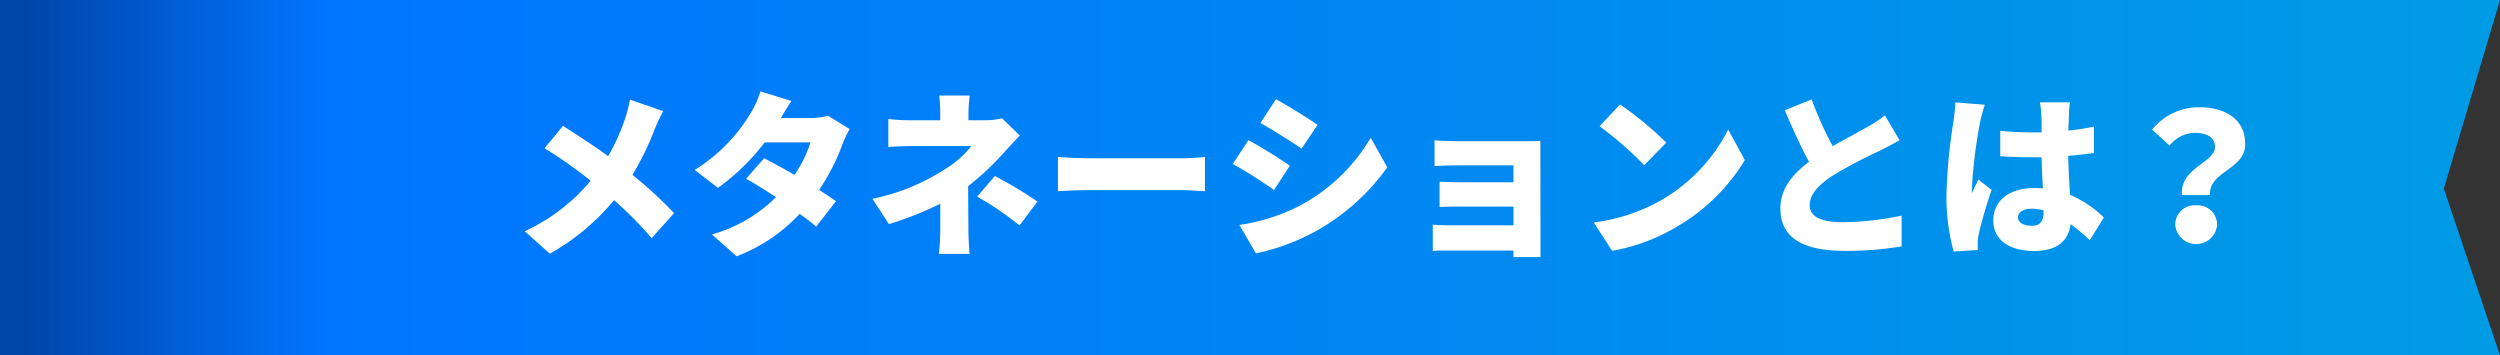
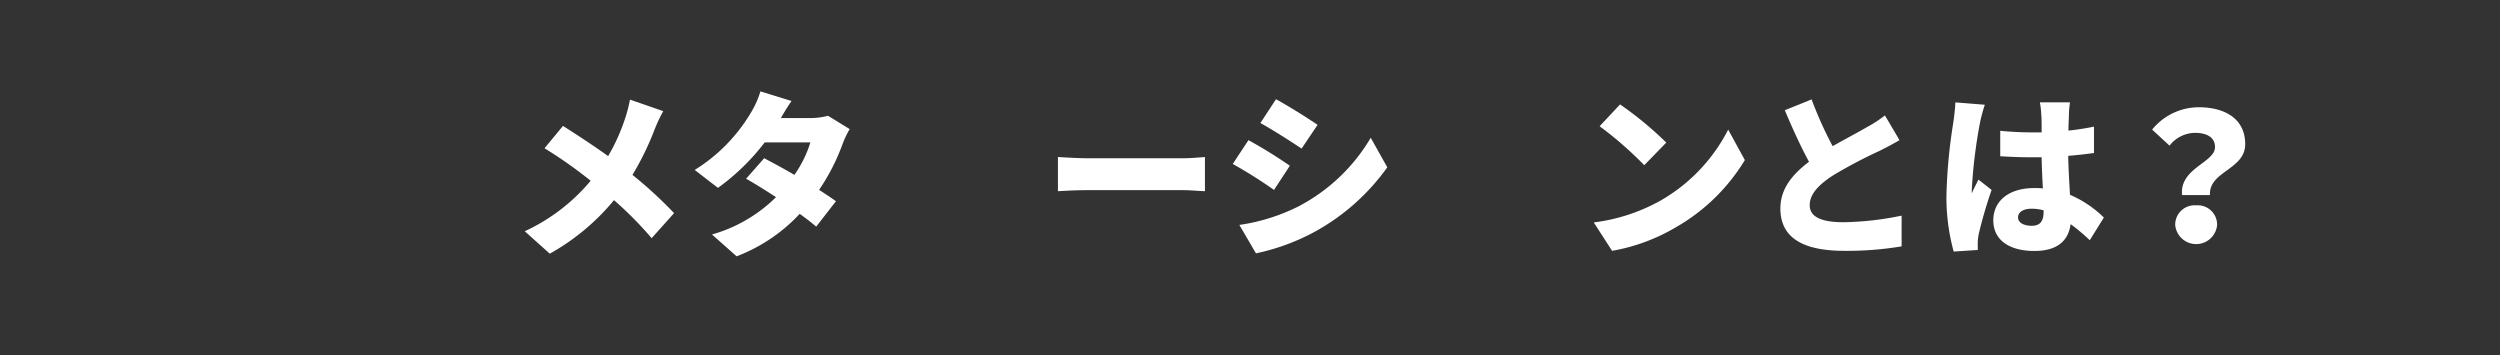
<svg xmlns="http://www.w3.org/2000/svg" width="379.23" height="53.92" viewBox="0 0 379.23 53.92">
  <rect x="0" y="0" width="379.23" height="53.92" fill="#333333" stroke="none" />
  <defs>
    <style>.cls-1{fill:url(#名称未設定グラデーション_117);}.cls-2{fill:#fff;}</style>
    <linearGradient id="名称未設定グラデーション_117" x1="379.23" y1="26.96" x2="0" y2="26.96" gradientUnits="userSpaceOnUse">
      <stop offset="0" stop-color="#009be5" />
      <stop offset="0.87" stop-color="#0075ff" />
      <stop offset="0.99" stop-color="#0045aa" />
    </linearGradient>
  </defs>
  <g id="レイヤー_2" data-name="レイヤー 2">
    <g id="ポップアップ_タブ素材" data-name="ポップアップ／タブ素材">
-       <polygon class="cls-1" points="379.23 53.92 0 53.92 0 0 379.23 0 370.71 28.61 379.23 53.92" />
      <path class="cls-2" d="M100.61,16.86a23.87,23.87,0,0,0-1.27,2.67,43.32,43.32,0,0,1-3.4,7,63.74,63.74,0,0,1,6.31,5.8l-3.4,3.8a55.61,55.61,0,0,0-5.71-5.77,34.22,34.22,0,0,1-9.74,8.12l-3.8-3.4a28.65,28.65,0,0,0,10-7.66,68,68,0,0,0-7-4.93L85.4,19.1c2,1.27,4.66,3,6.85,4.58a29.6,29.6,0,0,0,2.61-5.82,20.94,20.94,0,0,0,.7-2.75Z" />
      <path class="cls-2" d="M128.89,19.58a14.86,14.86,0,0,0-1.06,2.22,31.53,31.53,0,0,1-3.58,7c1,.65,1.89,1.24,2.56,1.72l-3,3.86c-.64-.57-1.53-1.24-2.5-1.94a25.51,25.51,0,0,1-9.57,6.44L108,35.57a22.49,22.49,0,0,0,9.71-5.66c-1.64-1.08-3.26-2.08-4.53-2.8L115.92,24c1.32.7,3,1.59,4.58,2.53a17.46,17.46,0,0,0,2.43-4.93H116a33.78,33.78,0,0,1-7.09,6.9l-3.53-2.72a25.58,25.58,0,0,0,8.54-8.71,14,14,0,0,0,1.43-3.21l4.72,1.46c-.59.83-1.21,1.88-1.62,2.59h4.48a10.4,10.4,0,0,0,2.67-.35Z" />
-       <path class="cls-2" d="M146.9,34.82c0,1.13.1,2.86.18,3.69h-4.66a34.16,34.16,0,0,0,.21-3.69V30.91A51.86,51.86,0,0,1,134.84,34l-2.5-3.85a31.91,31.91,0,0,0,11-4.48,15,15,0,0,0,4-3.51h-8.95c-1,0-2.78.06-3.64.14V18.05a27.91,27.91,0,0,0,3.56.19h4.31V17.05a17.71,17.71,0,0,0-.16-2.56h4.64a22.79,22.79,0,0,0-.19,2.56v1.19h2.56a10.09,10.09,0,0,0,2.53-.3l2.7,2.62c-.78.8-1.75,1.86-2.4,2.58a41.86,41.86,0,0,1-5.44,5.1Zm4-8.12a59.42,59.42,0,0,1,6.47,3.88l-2.72,3.62a45.47,45.47,0,0,0-6.42-4.37Z" />
      <path class="cls-2" d="M160.48,23.82c1.08.08,3.34.19,4.67.19h14.31c1.22,0,2.54-.14,3.32-.19V29c-.7,0-2.21-.16-3.32-.16H165.15c-1.54,0-3.56.08-4.67.16Z" />
      <path class="cls-2" d="M195.66,25.14l-2.4,3.67A73.17,73.17,0,0,0,187,24.87l2.38-3.61A72.65,72.65,0,0,1,195.66,25.14Zm1.62,6A27.44,27.44,0,0,0,207.93,20.9l2.51,4.48a33,33,0,0,1-10.92,9.73,32.86,32.86,0,0,1-9,3.32L188,34.12A29.34,29.34,0,0,0,197.28,31.15Zm2.59-12.21-2.43,3.61c-1.61-1.08-4.36-2.83-6.25-3.88l2.37-3.61C195.45,16.08,198.33,17.89,199.87,18.94Z" />
-       <path class="cls-2" d="M233.68,37c0,.43,0,1.54,0,2h-4.1c0-.24,0-.65,0-1h-9.86c-.73,0-1.92,0-2.38.08v-4c.46.05,1.41.1,2.4.1h9.84V31.34h-7.95c-1.08,0-2.56,0-3.26.05V27.56c.81.06,2.18.09,3.26.09h7.95V25.08h-8.3c-1.16,0-2.91.06-3.67.11V21.28c.81.08,2.51.14,3.67.14h10.08c.65,0,1.84,0,2.3-.06,0,.41,0,1.49,0,2.08Z" />
      <path class="cls-2" d="M251.85,30.45a26,26,0,0,0,10.3-10.79l2.53,4.62a29.08,29.08,0,0,1-10.49,10.21,28.7,28.7,0,0,1-9.65,3.56l-2.78-4.31A27.68,27.68,0,0,0,251.85,30.45Zm.91-8.82-3.34,3.43a55.56,55.56,0,0,0-6.77-5.91l3.1-3.31A53.06,53.06,0,0,1,252.76,21.63Z" />
      <path class="cls-2" d="M288.14,21.26c-.95.56-1.92,1.07-3,1.61a74.47,74.47,0,0,0-7.06,3.72c-2.08,1.35-3.56,2.78-3.56,4.53s1.7,2.59,5.12,2.59a46.2,46.2,0,0,0,8.82-1l0,4.66a50.23,50.23,0,0,1-8.66.68c-5.5,0-9.73-1.49-9.73-6.42,0-3.05,1.89-5.23,4.34-7.09-1.24-2.29-2.48-5-3.67-7.82l4.07-1.64A56.08,56.08,0,0,0,278,22.17c2-1.13,4-2.18,5.15-2.86a19.17,19.17,0,0,0,2.78-1.8Z" />
      <path class="cls-2" d="M301.08,15.89a24.76,24.76,0,0,0-.73,2.72,75.88,75.88,0,0,0-1.24,10.09,4.5,4.5,0,0,0,0,.62c.32-.78.64-1.3,1-2.08l2,1.57a68.82,68.82,0,0,0-1.94,6.63,8.15,8.15,0,0,0-.16,1.27c0,.29,0,.78,0,1.21l-3.65.24a31,31,0,0,1-1.1-8.55,81.27,81.27,0,0,1,1.05-11.08c.11-.81.27-2,.3-3ZM317,36.44A29,29,0,0,0,314.1,34c-.35,2.51-2,4.07-5.5,4.07-3.75,0-6.23-1.62-6.23-4.64s2.45-4.9,6.17-4.9c.46,0,.92,0,1.35.05-.08-1.4-.16-3.05-.19-4.72-.51,0-1,0-1.51,0-1.59,0-3.18-.06-4.77-.16l0-3.86a46.73,46.73,0,0,0,4.77.24c.51,0,1,0,1.51,0,0-1.24,0-2.24-.06-2.73a12.53,12.53,0,0,0-.21-1.83H314a15.91,15.91,0,0,0-.16,1.78c0,.51-.06,1.4-.08,2.51,1.34-.14,2.67-.35,3.88-.6v4c-1.19.16-2.51.32-3.91.43.05,2.43.19,4.34.27,5.91A16.67,16.67,0,0,1,319.14,33ZM310,31.91a6.53,6.53,0,0,0-1.81-.25c-1.24,0-2.07.49-2.07,1.32s.94,1.27,2.07,1.27c1.3,0,1.81-.7,1.81-2.16Z" />
      <path class="cls-2" d="M336,22.31c0-1.49-1.27-2.16-3.05-2.16a5,5,0,0,0-3.85,1.94l-2.64-2.43a9.12,9.12,0,0,1,7.06-3.39c4,0,7.06,1.75,7.06,5.61S335,26,335.24,29.59H331C330.6,25.49,336,24.68,336,22.31Zm-2.86,8.84a2.94,2.94,0,0,1,3.18,2.94,3.19,3.19,0,0,1-6.36,0A2.94,2.94,0,0,1,333.13,31.15Z" />
    </g>
  </g>
</svg>